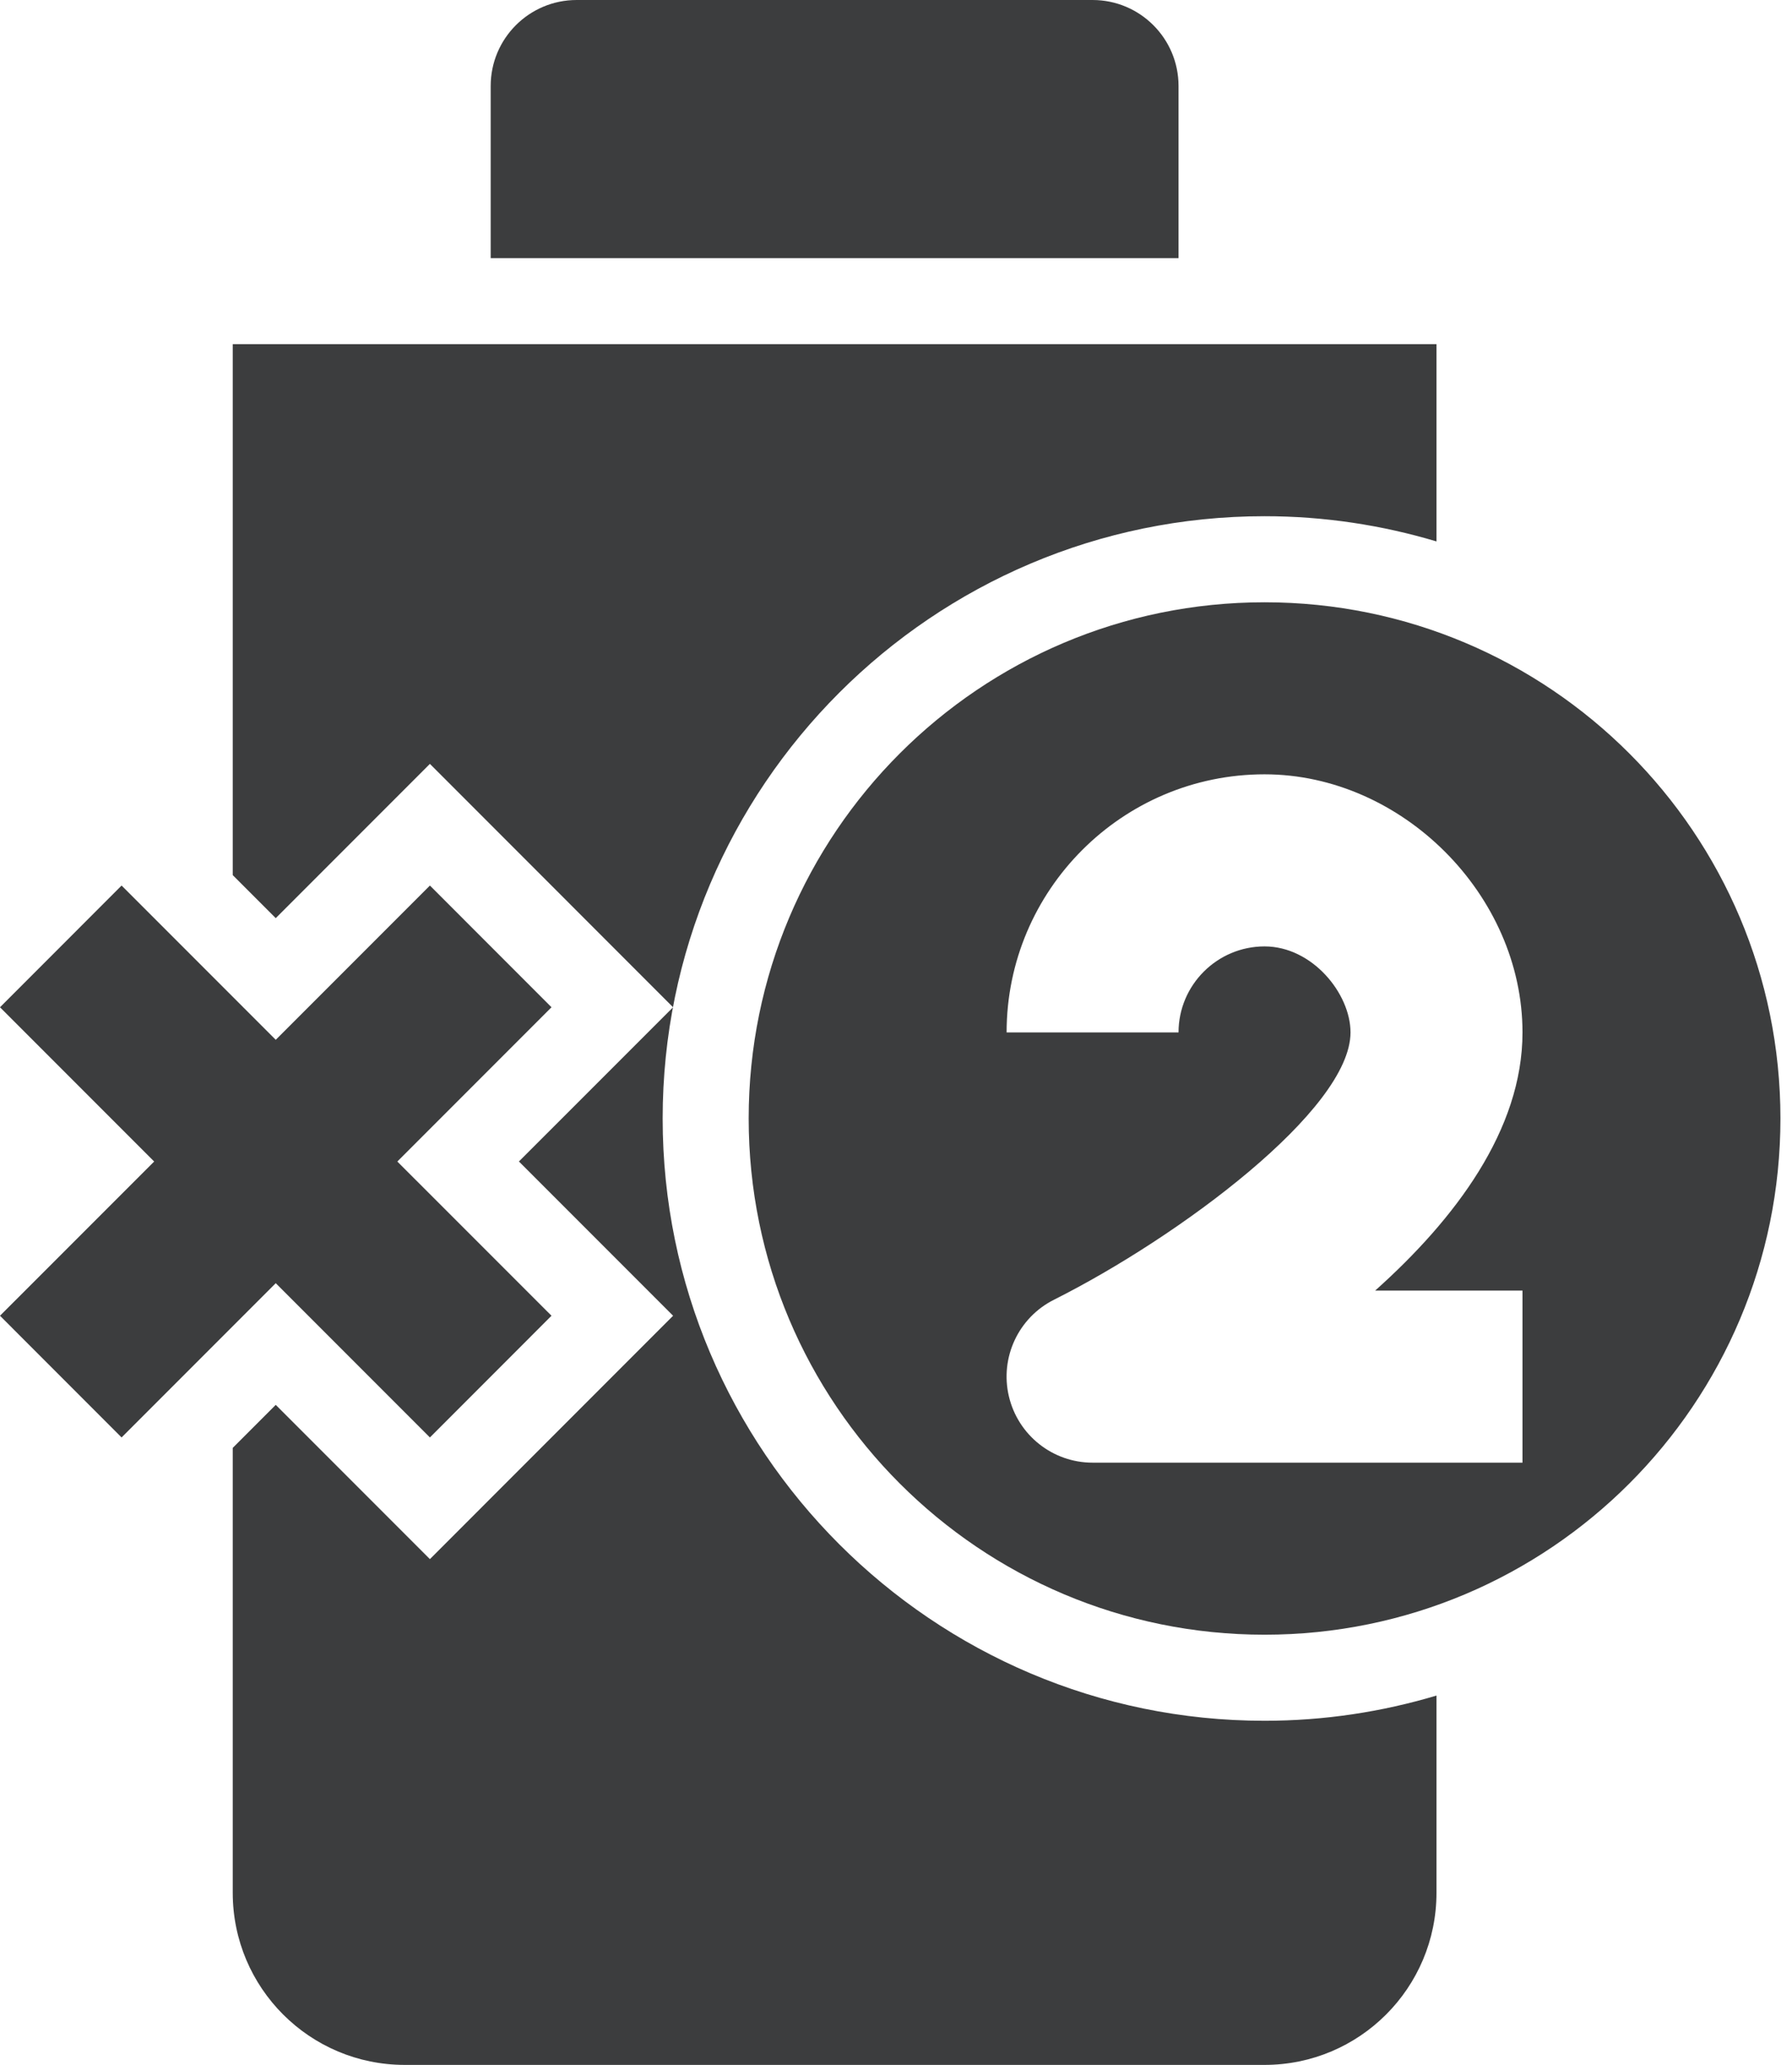
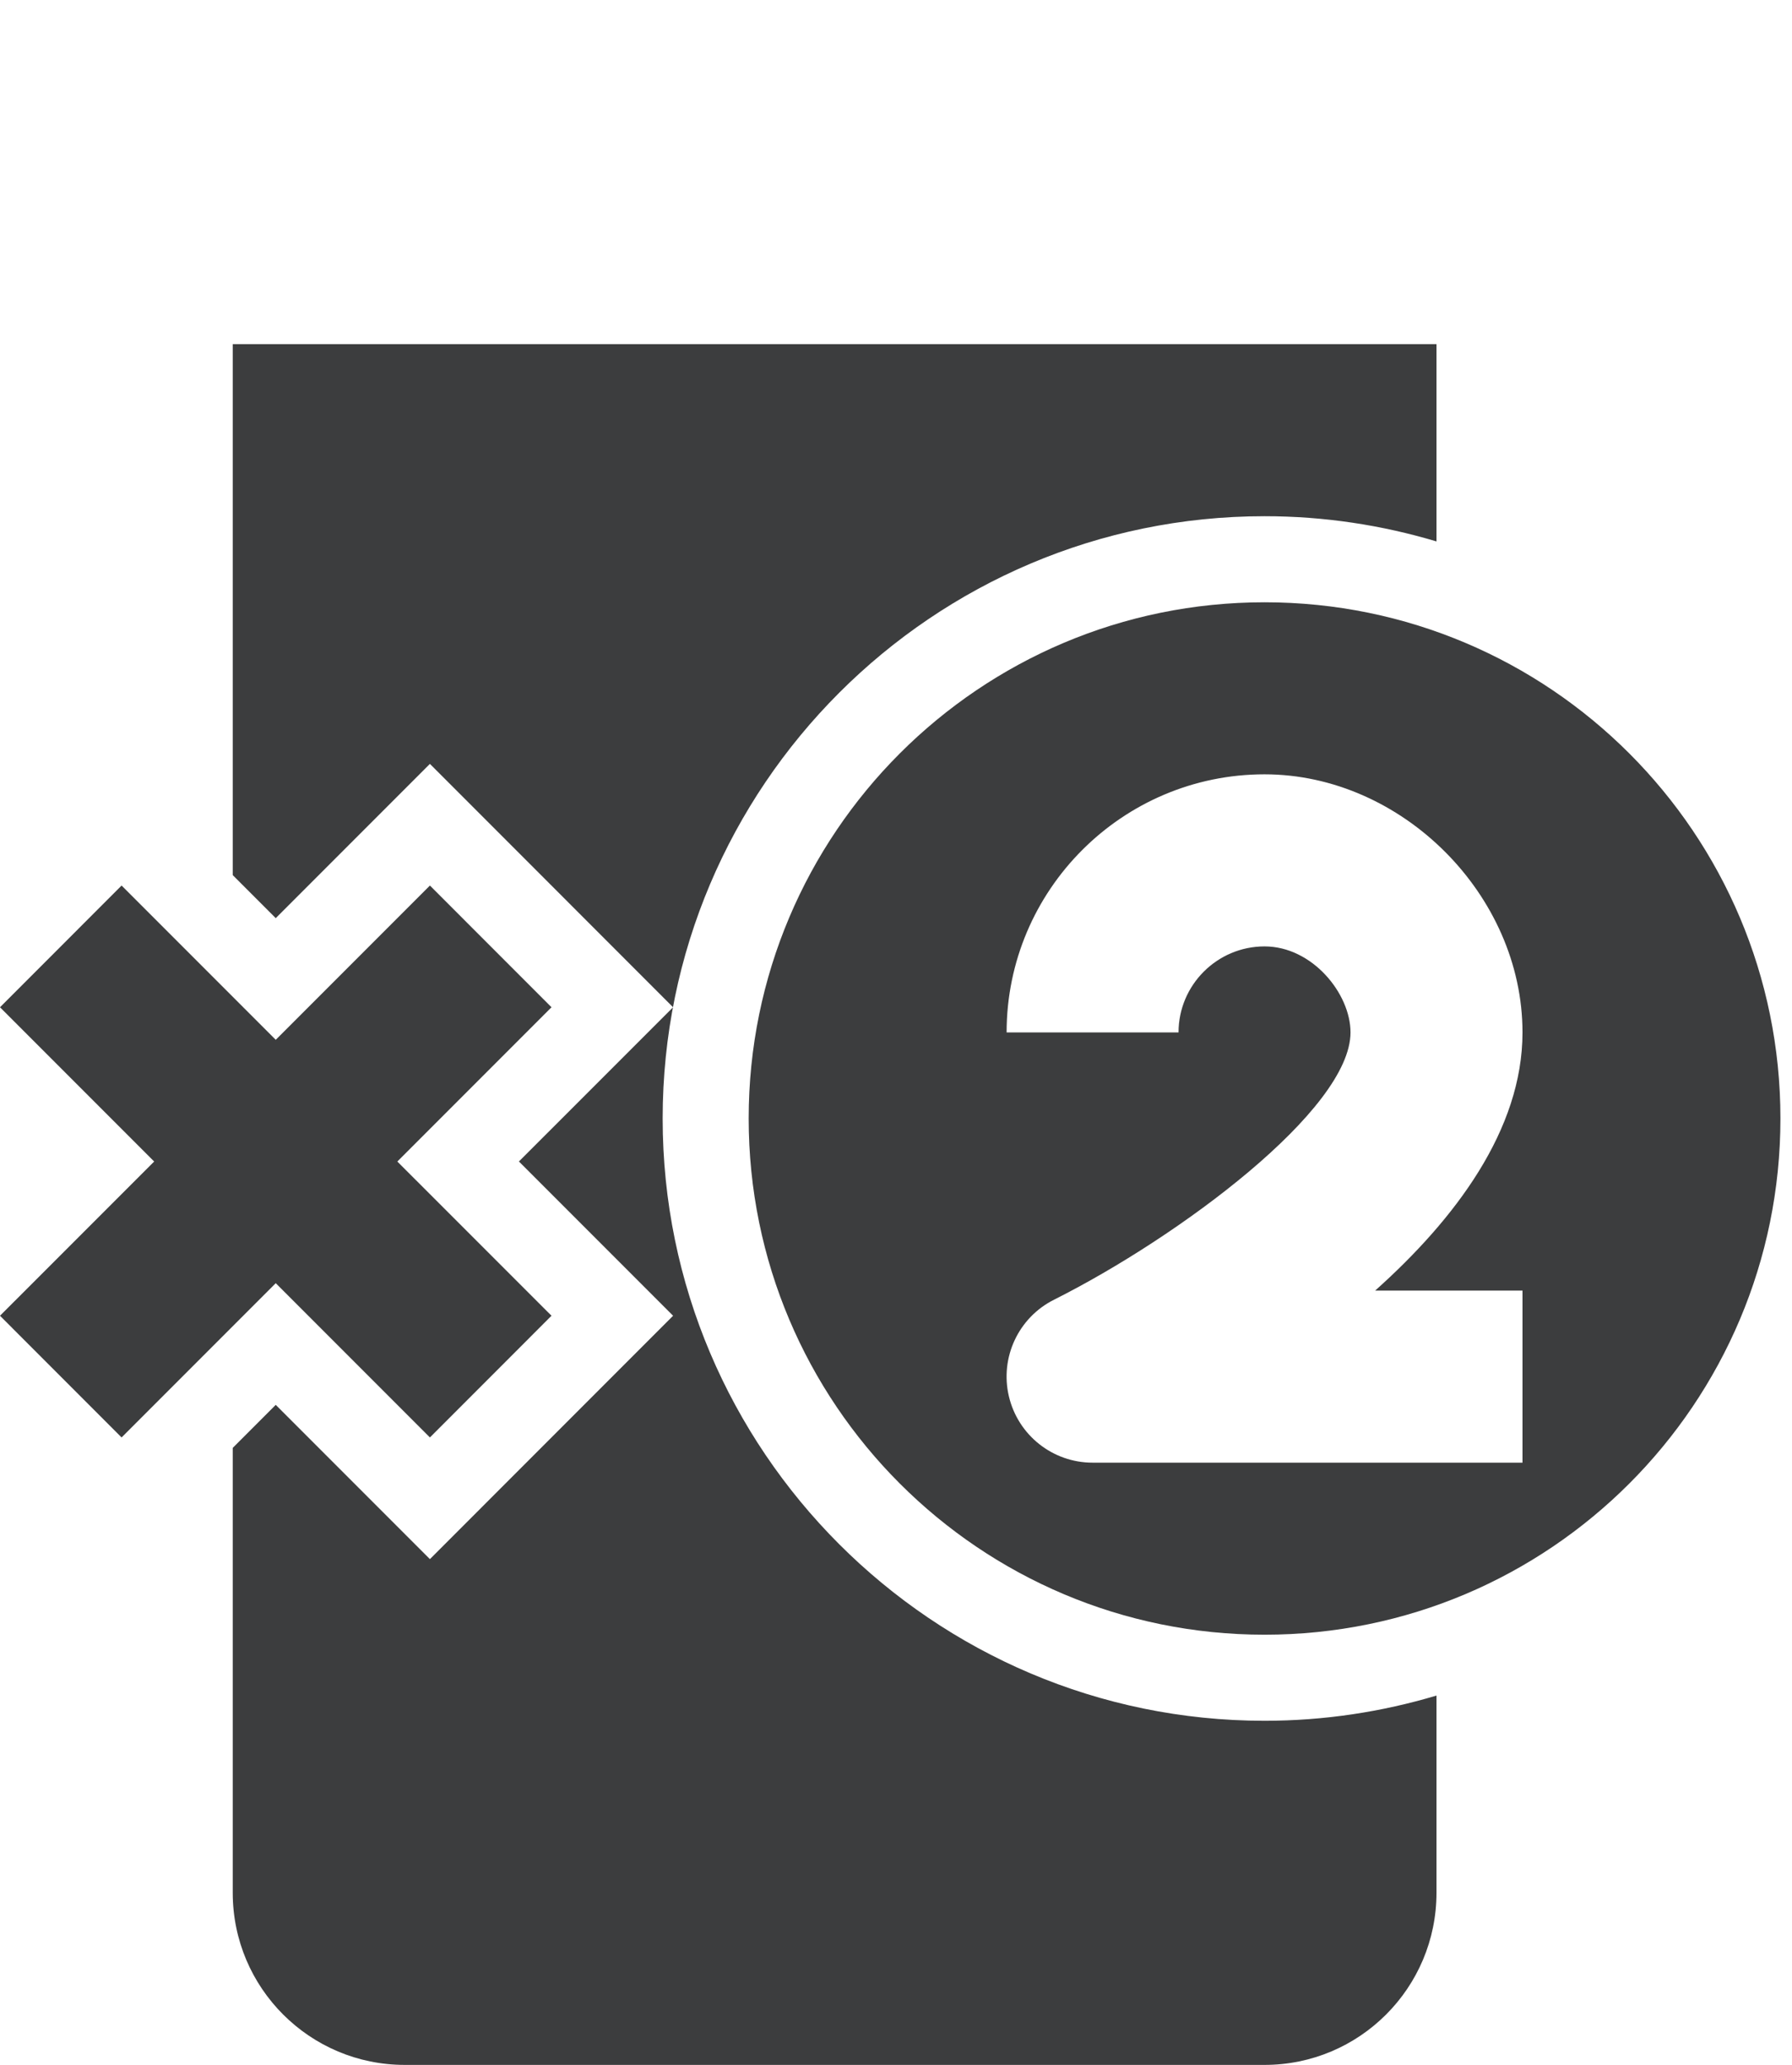
<svg xmlns="http://www.w3.org/2000/svg" width="33" height="38" viewBox="0 0 33 38" fill="none">
-   <path d="M21.703 1.583C21.703 0.709 20.994 0 20.12 0H10.619C9.745 0 9.036 0.709 9.036 1.583V4.75H21.703V1.583Z" fill="#3C3D3E" />
  <path d="M23.287 11.084C18.04 11.084 13.787 15.337 13.787 20.584C13.787 25.831 18.04 30.084 23.287 30.084C28.534 30.084 32.787 25.831 32.787 20.584C32.787 15.337 28.534 11.084 23.287 11.084ZM28.037 23.751V26.918H20.12C19.386 26.918 18.748 26.413 18.579 25.698C18.41 24.983 18.755 24.246 19.412 23.918C21.7 22.77 24.87 20.422 24.87 19C24.87 18.284 24.164 17.417 23.287 17.417C22.414 17.417 21.703 18.128 21.703 19H18.537C18.537 16.381 20.667 14.25 23.287 14.25C25.817 14.25 28.037 16.47 28.037 19C28.037 20.796 26.793 22.438 25.324 23.751H28.037Z" fill="#3C3D3E" />
  <path d="M12.203 20.584C12.203 14.472 17.175 9.5 23.287 9.5C24.387 9.5 25.449 9.664 26.453 9.964V6.333H4.286V16.105L5.078 16.897L7.917 14.058L12.395 18.537L9.556 21.375L12.395 24.214L7.917 28.693L5.078 25.854L4.286 26.646V34.834C4.286 36.583 5.704 38.001 7.453 38.001H23.287C25.036 38.001 26.453 36.583 26.453 34.834V31.204C25.449 31.504 24.387 31.668 23.287 31.668C17.175 31.668 12.203 26.695 12.203 20.584Z" fill="#3C3D3E" />
  <path d="M7.917 26.454L10.156 24.214L7.317 21.376L10.156 18.537L7.917 16.297L5.078 19.136L2.239 16.297L0 18.537L2.839 21.376L0 24.214L2.239 26.454L5.078 23.615L7.917 26.454Z" fill="#3C3D3E" />
</svg>